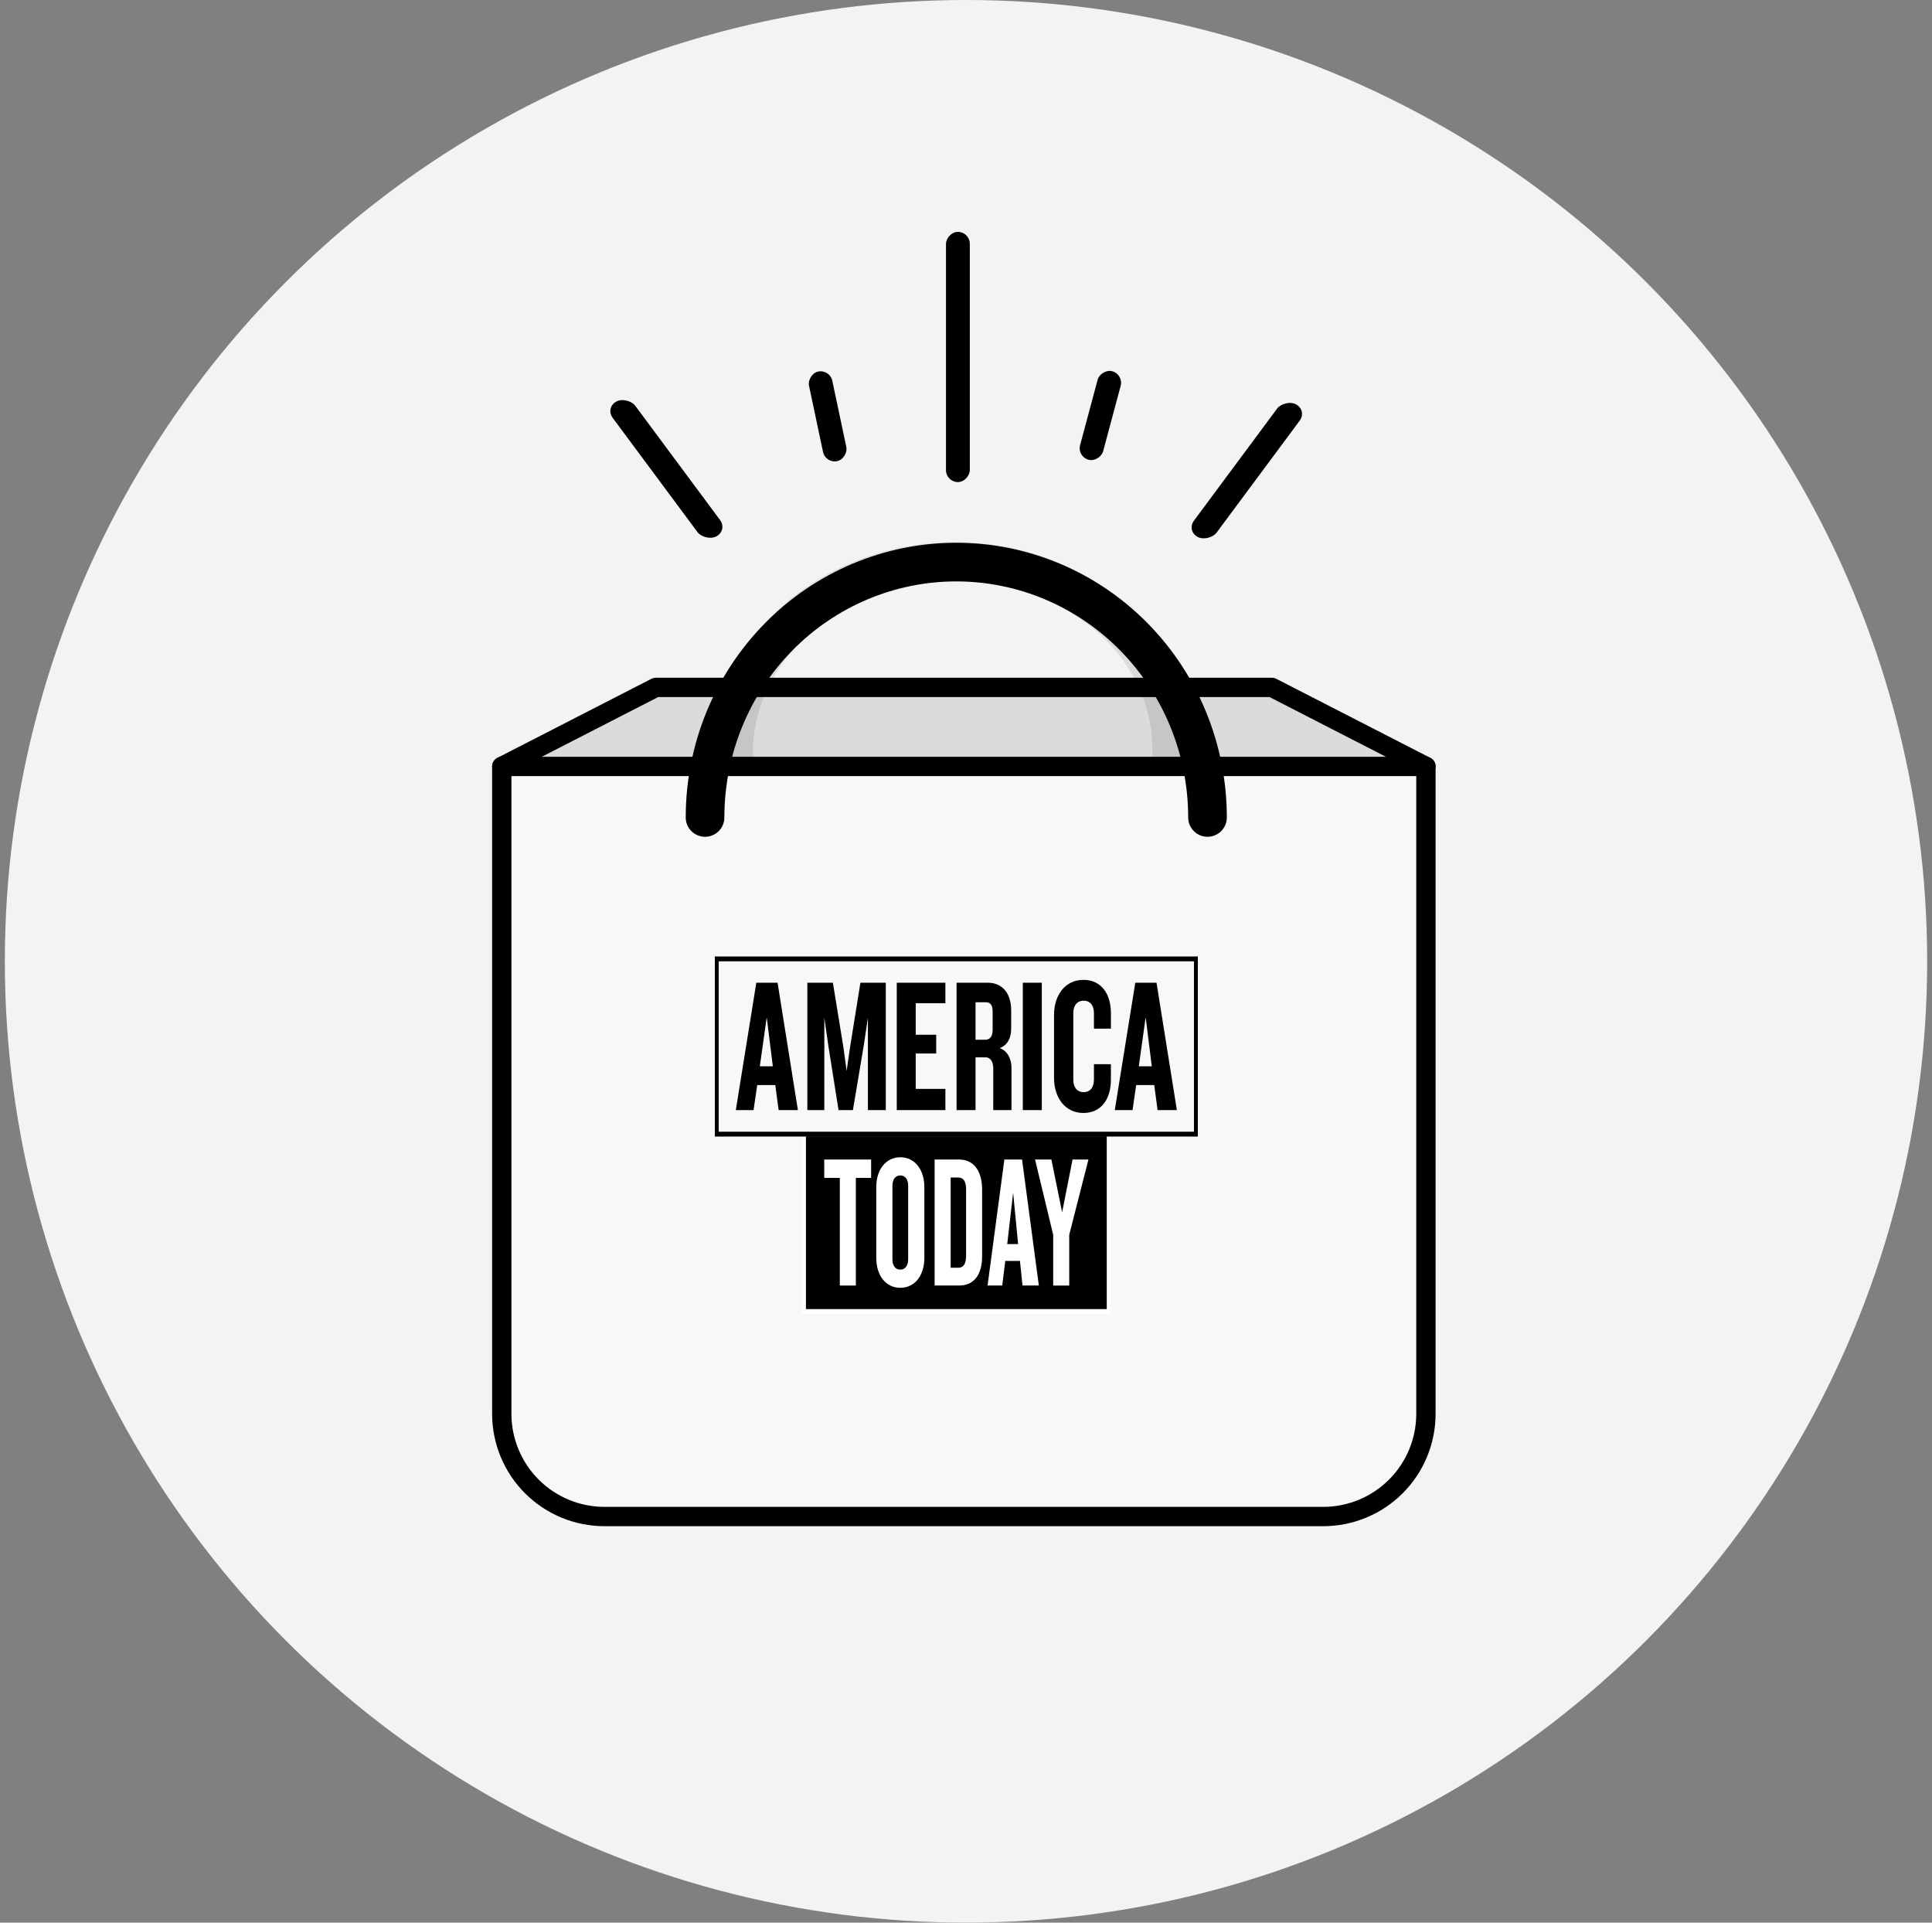
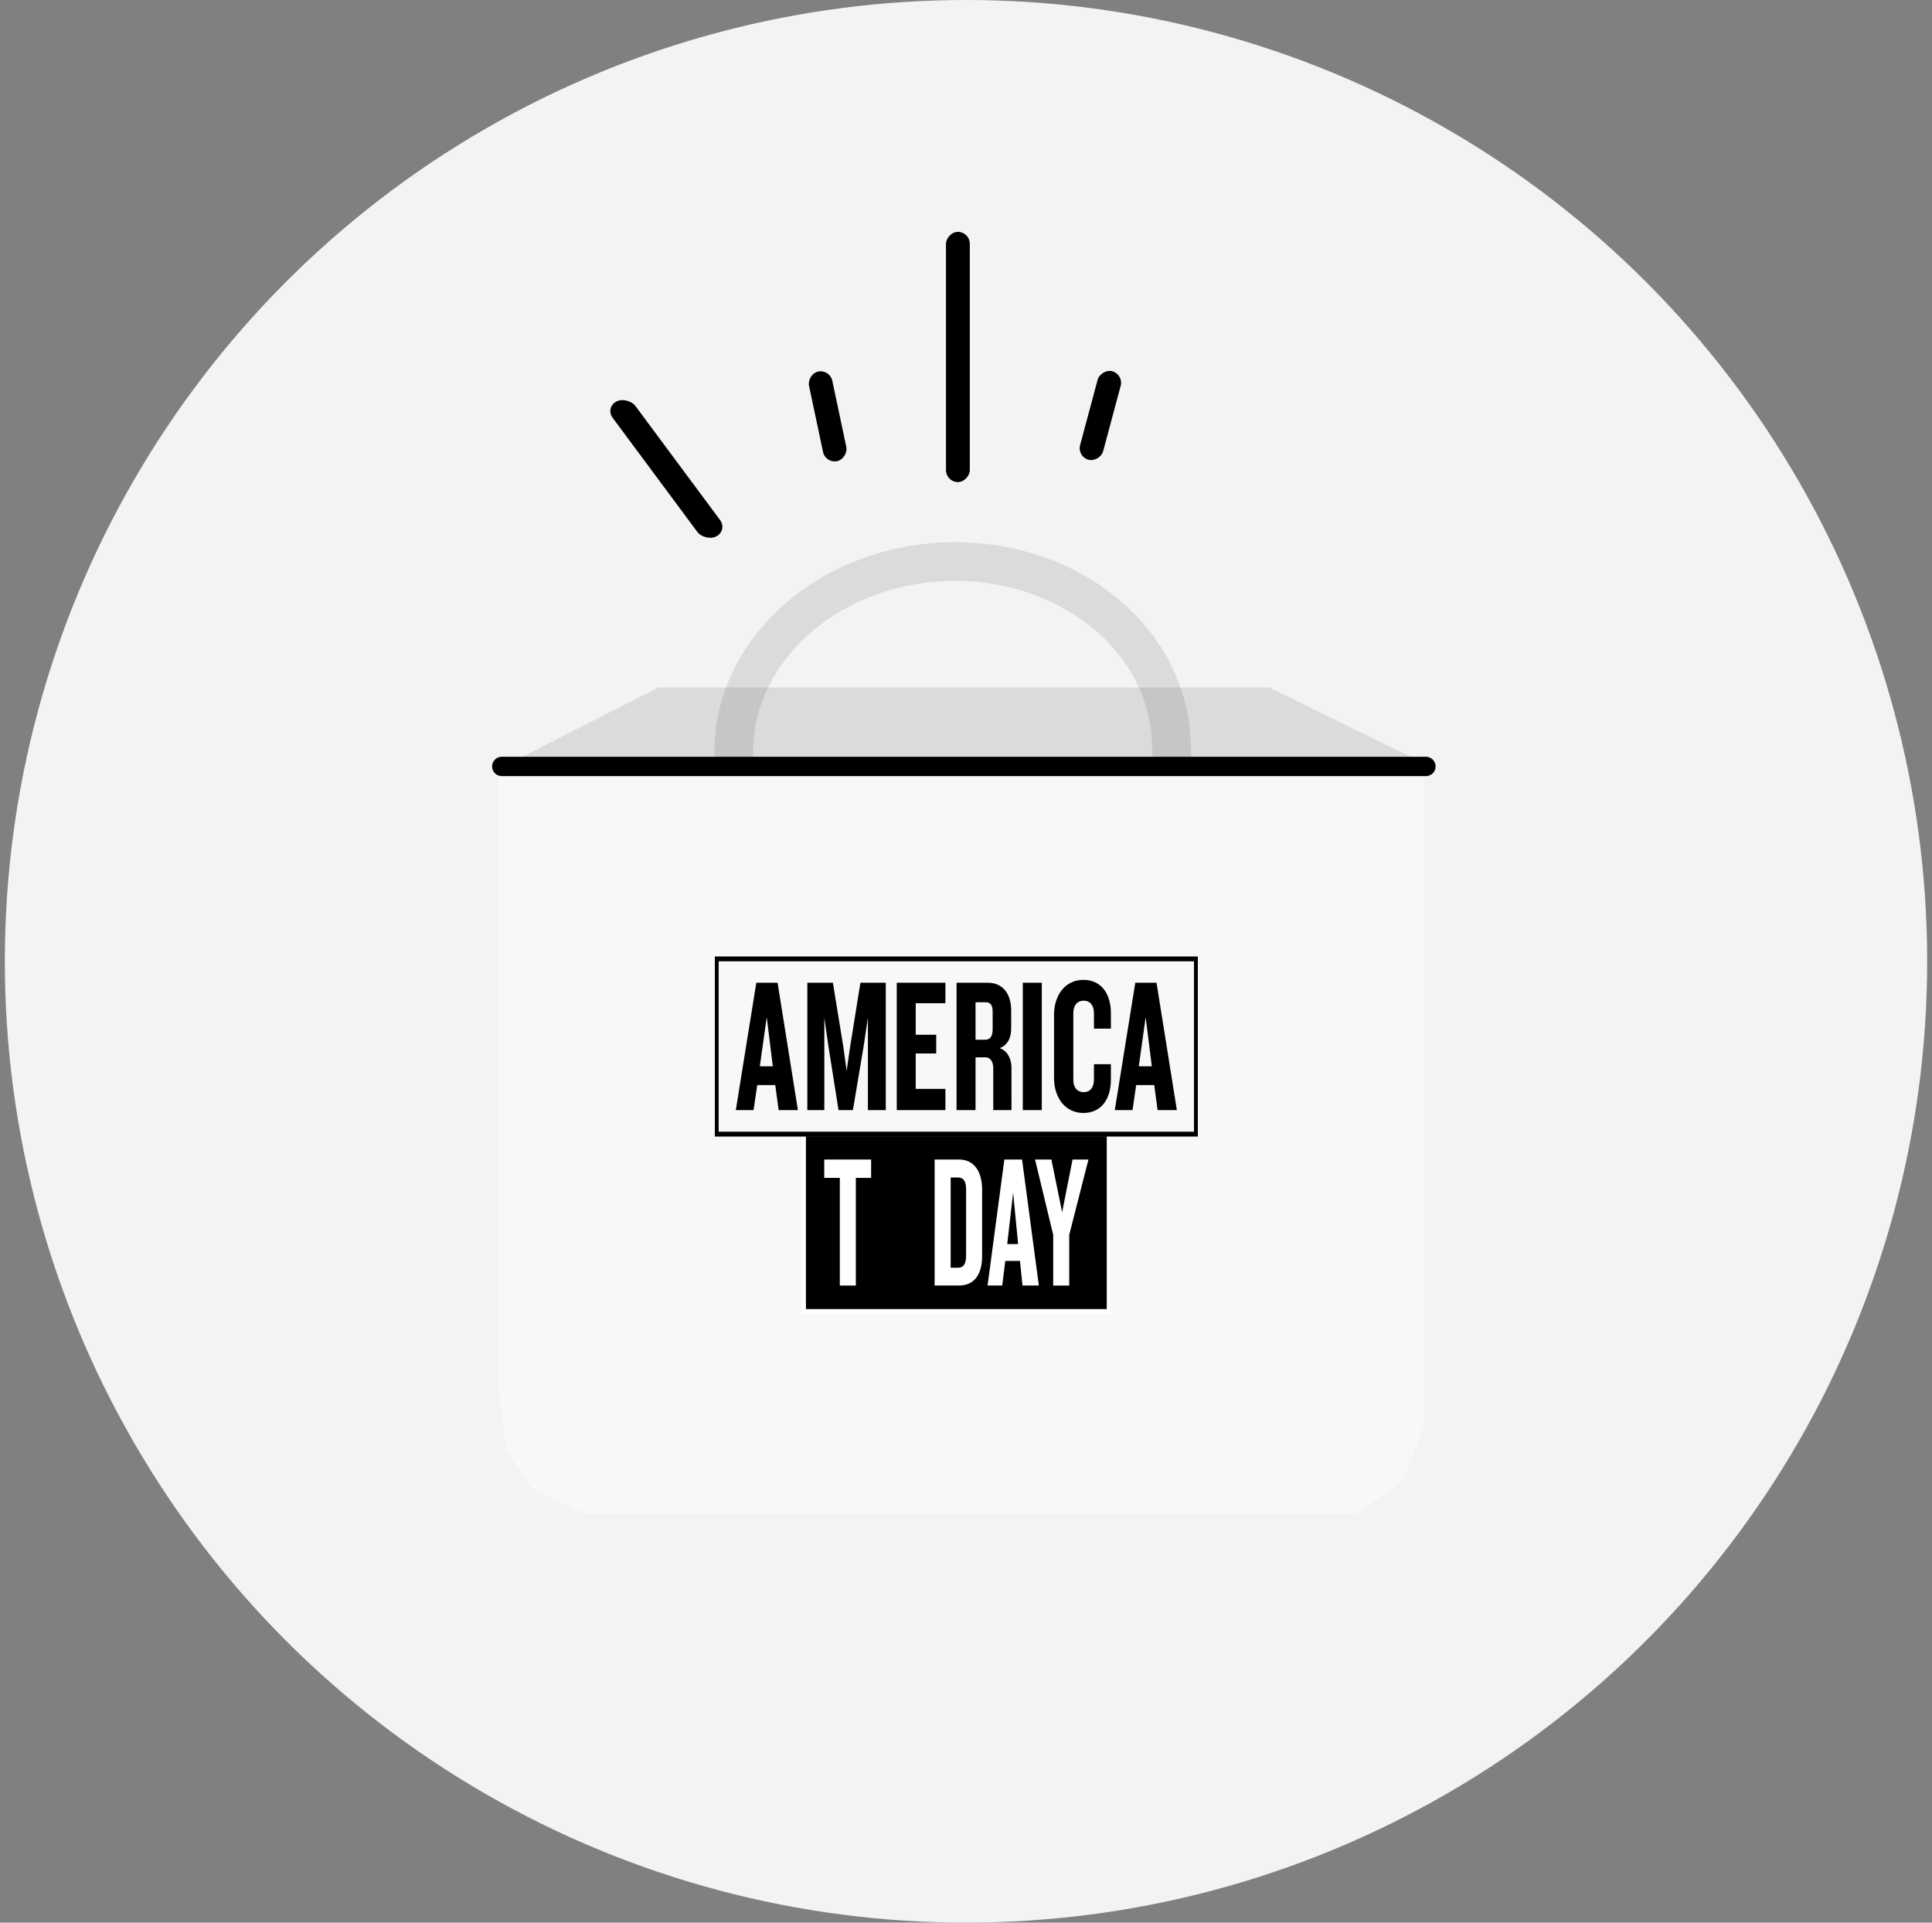
<svg xmlns="http://www.w3.org/2000/svg" width="200" height="199" viewBox="0 0 200 199" fill="none">
  <rect x="0" y="0" width="200" height="199" fill="#808080" stroke="none" />
  <circle cx="100" cy="99.5" r="99.5" fill="#F2F3F5" />
  <path opacity="0.1" d="M68.176 71.15L52.663 79.043H147.467L131.379 71.15H68.176Z" fill="black" />
  <path opacity="0.4" d="M147.473 79.514H52.432H51.544V143.467L52.432 150.128L55.097 154.125L60.871 156.79H140.368L145.253 153.237L147.473 147.464V79.514Z" fill="white" />
  <path fill-rule="evenodd" clip-rule="evenodd" d="M83.229 117.361H114.772V135.75H83.229V117.361Z" fill="black" />
  <path fill-rule="evenodd" clip-rule="evenodd" d="M83.028 117.11H114.972V136H83.028V117.11ZM83.43 135.498H114.571V117.611H83.43V135.498Z" fill="white" />
  <path fill-rule="evenodd" clip-rule="evenodd" d="M88.597 121.916V133.059H86.938V121.916H85.325V120.016H90.178V121.916H88.597Z" fill="white" />
-   <path fill-rule="evenodd" clip-rule="evenodd" d="M93.199 133.293C91.696 133.293 90.71 132.02 90.71 130.2V122.876C90.71 121.074 91.696 119.782 93.199 119.782C94.702 119.782 95.689 121.074 95.689 122.876V130.2C95.689 132.02 94.702 133.293 93.199 133.293ZM94.013 122.719C94.013 122.092 93.715 121.662 93.199 121.662C92.682 121.662 92.385 122.092 92.385 122.719V130.355C92.385 130.982 92.682 131.413 93.199 131.413C93.715 131.413 94.013 130.982 94.013 130.355V122.719Z" fill="white" />
  <path fill-rule="evenodd" clip-rule="evenodd" d="M99.288 133.058H96.752V120.017H99.288C100.791 120.017 101.668 121.193 101.668 123.131V130.022C101.668 131.981 100.791 133.058 99.288 133.058ZM100.009 123.111C100.009 122.289 99.758 121.878 99.179 121.878H98.412V131.218H99.179C99.758 131.218 100.009 130.787 100.009 129.984V123.111Z" fill="white" />
  <path fill-rule="evenodd" clip-rule="evenodd" d="M105.85 133.058L105.584 130.513H104.066L103.751 133.058H102.233L103.971 120.017H105.803L107.541 133.058H105.85ZM104.879 123.444L104.268 128.77H105.396L104.879 123.444Z" fill="white" />
  <path fill-rule="evenodd" clip-rule="evenodd" d="M110.687 127.811V133.059H109.027V127.811L107.148 120.017H108.84L109.951 125.48L111.031 120.017H112.675L110.687 127.811Z" fill="white" />
  <path fill-rule="evenodd" clip-rule="evenodd" d="M74.396 99.502H123.599V117.137H74.396V99.502ZM74 117.64H124V99H74V117.64Z" fill="black" />
  <path fill-rule="evenodd" clip-rule="evenodd" d="M80.606 114.901L80.255 112.308H78.389L78.008 114.901H76.172L78.293 101.718H80.495L82.598 114.901H80.606ZM79.371 105.282L78.657 110.368H80.002L79.371 105.282Z" fill="black" />
  <path fill-rule="evenodd" clip-rule="evenodd" d="M89.845 114.901V105.34L89.417 108.211L88.293 114.901H86.806L85.746 108.211L85.334 105.34V114.901H83.576V101.717H86.221L87.311 108.408L87.643 110.844L87.994 108.408L89.069 101.717H91.695V114.901H89.845Z" fill="black" />
  <path fill-rule="evenodd" clip-rule="evenodd" d="M92.833 114.901V101.717H97.867V103.837H94.795V107.102H96.916V109.041H94.795V112.705H97.867V114.901H92.833Z" fill="black" />
  <path fill-rule="evenodd" clip-rule="evenodd" d="M102.821 114.902L102.822 113.041V110.567C102.822 109.953 102.57 109.438 102.016 109.438H100.987V114.902H99.024V101.718H102.269C103.71 101.718 104.676 102.748 104.676 104.588V106.45C104.676 107.439 104.31 108.171 103.488 108.488C104.31 108.765 104.707 109.636 104.707 110.488V112.902C104.707 113.516 104.708 114.902 104.708 114.902H102.821ZM102.758 104.688C102.758 104.094 102.555 103.737 102.062 103.737H100.987V107.617H101.985C102.49 107.617 102.758 107.28 102.758 106.568V104.688Z" fill="black" />
  <path fill-rule="evenodd" clip-rule="evenodd" d="M105.881 101.717H107.846V114.901H105.881V101.717Z" fill="black" />
  <path fill-rule="evenodd" clip-rule="evenodd" d="M112.152 115.198C110.268 115.198 109.113 113.614 109.113 111.576V105.043C109.113 103.004 110.268 101.421 112.152 101.421C114.018 101.421 115 102.886 115 104.865V106.468H113.245V104.885C113.245 104.112 112.895 103.579 112.183 103.579C111.471 103.579 111.109 104.112 111.109 104.845V111.773C111.109 112.506 111.471 113.041 112.183 113.041C112.895 113.041 113.245 112.506 113.245 111.734V110.151H115V111.754C115 113.734 114.018 115.198 112.152 115.198Z" fill="black" />
  <path fill-rule="evenodd" clip-rule="evenodd" d="M119.834 114.901L119.486 112.308H117.617L117.239 114.901H115.403L117.525 101.718H119.723L121.829 114.901H119.834ZM118.599 105.282L117.888 110.368H119.234L118.599 105.282Z" fill="black" />
-   <path d="M67.889 71.15L51.944 79.331V146.338C51.944 149.158 53.064 151.861 55.058 153.855C57.051 155.848 59.755 156.968 62.574 156.968H136.981C139.8 156.968 142.504 155.848 144.497 153.855C146.491 151.861 147.611 149.158 147.611 146.338V79.331L131.666 71.15H67.889Z" stroke="black" stroke-width="2" stroke-linecap="round" stroke-linejoin="round" />
  <path d="M51.944 79.33H147.611" stroke="black" stroke-width="2" stroke-linecap="round" stroke-linejoin="round" />
  <path opacity="0.1" d="M97.872 58.138L97.796 56.139L97.872 58.138ZM119.256 76.828L119.331 78.826L123.328 78.675L123.253 76.676L119.256 76.828ZM77.962 78.391C77.791 73.862 79.713 69.367 83.436 65.913L80.715 62.981C76.22 67.151 73.746 72.742 73.965 78.542L77.962 78.391ZM83.436 65.913C87.167 62.451 92.382 60.347 97.948 60.136L97.796 56.139C91.35 56.383 85.201 58.818 80.715 62.981L83.436 65.913ZM97.948 60.136C103.513 59.926 108.872 61.629 112.855 64.799L115.346 61.67C110.558 57.859 104.243 55.895 97.796 56.139L97.948 60.136ZM112.855 64.799C116.827 67.962 119.084 72.299 119.256 76.828L123.253 76.676C123.033 70.876 120.143 65.489 115.346 61.67L112.855 64.799Z" fill="black" />
-   <path d="M72.986 84.611C72.986 77.601 75.726 70.877 80.603 65.92C85.48 60.963 92.095 58.178 98.993 58.178C105.89 58.178 112.505 60.963 117.383 65.92C122.26 70.877 125 77.601 125 84.611" stroke="black" stroke-width="4" stroke-linecap="round" stroke-linejoin="round" />
  <rect width="2.65" height="17.377" rx="1.325" transform="matrix(0.882 -0.471 0.596 0.803 62.635 42.185)" fill="black" />
-   <rect width="2.65" height="17.085" rx="1.325" transform="matrix(-0.882 -0.471 -0.596 0.803 135.331 42.478)" fill="black" />
  <rect width="2.466" height="25.898" rx="1.233" transform="matrix(-1 0 0 1 100.394 24)" fill="black" />
  <rect width="2.466" height="9.481" rx="1.233" transform="matrix(-0.978 0.207 0.207 0.978 85.904 38.203)" fill="black" />
  <rect width="2.466" height="9.481" rx="1.233" transform="matrix(-0.966 -0.259 -0.259 0.966 116.33 38.746)" fill="black" />
</svg>